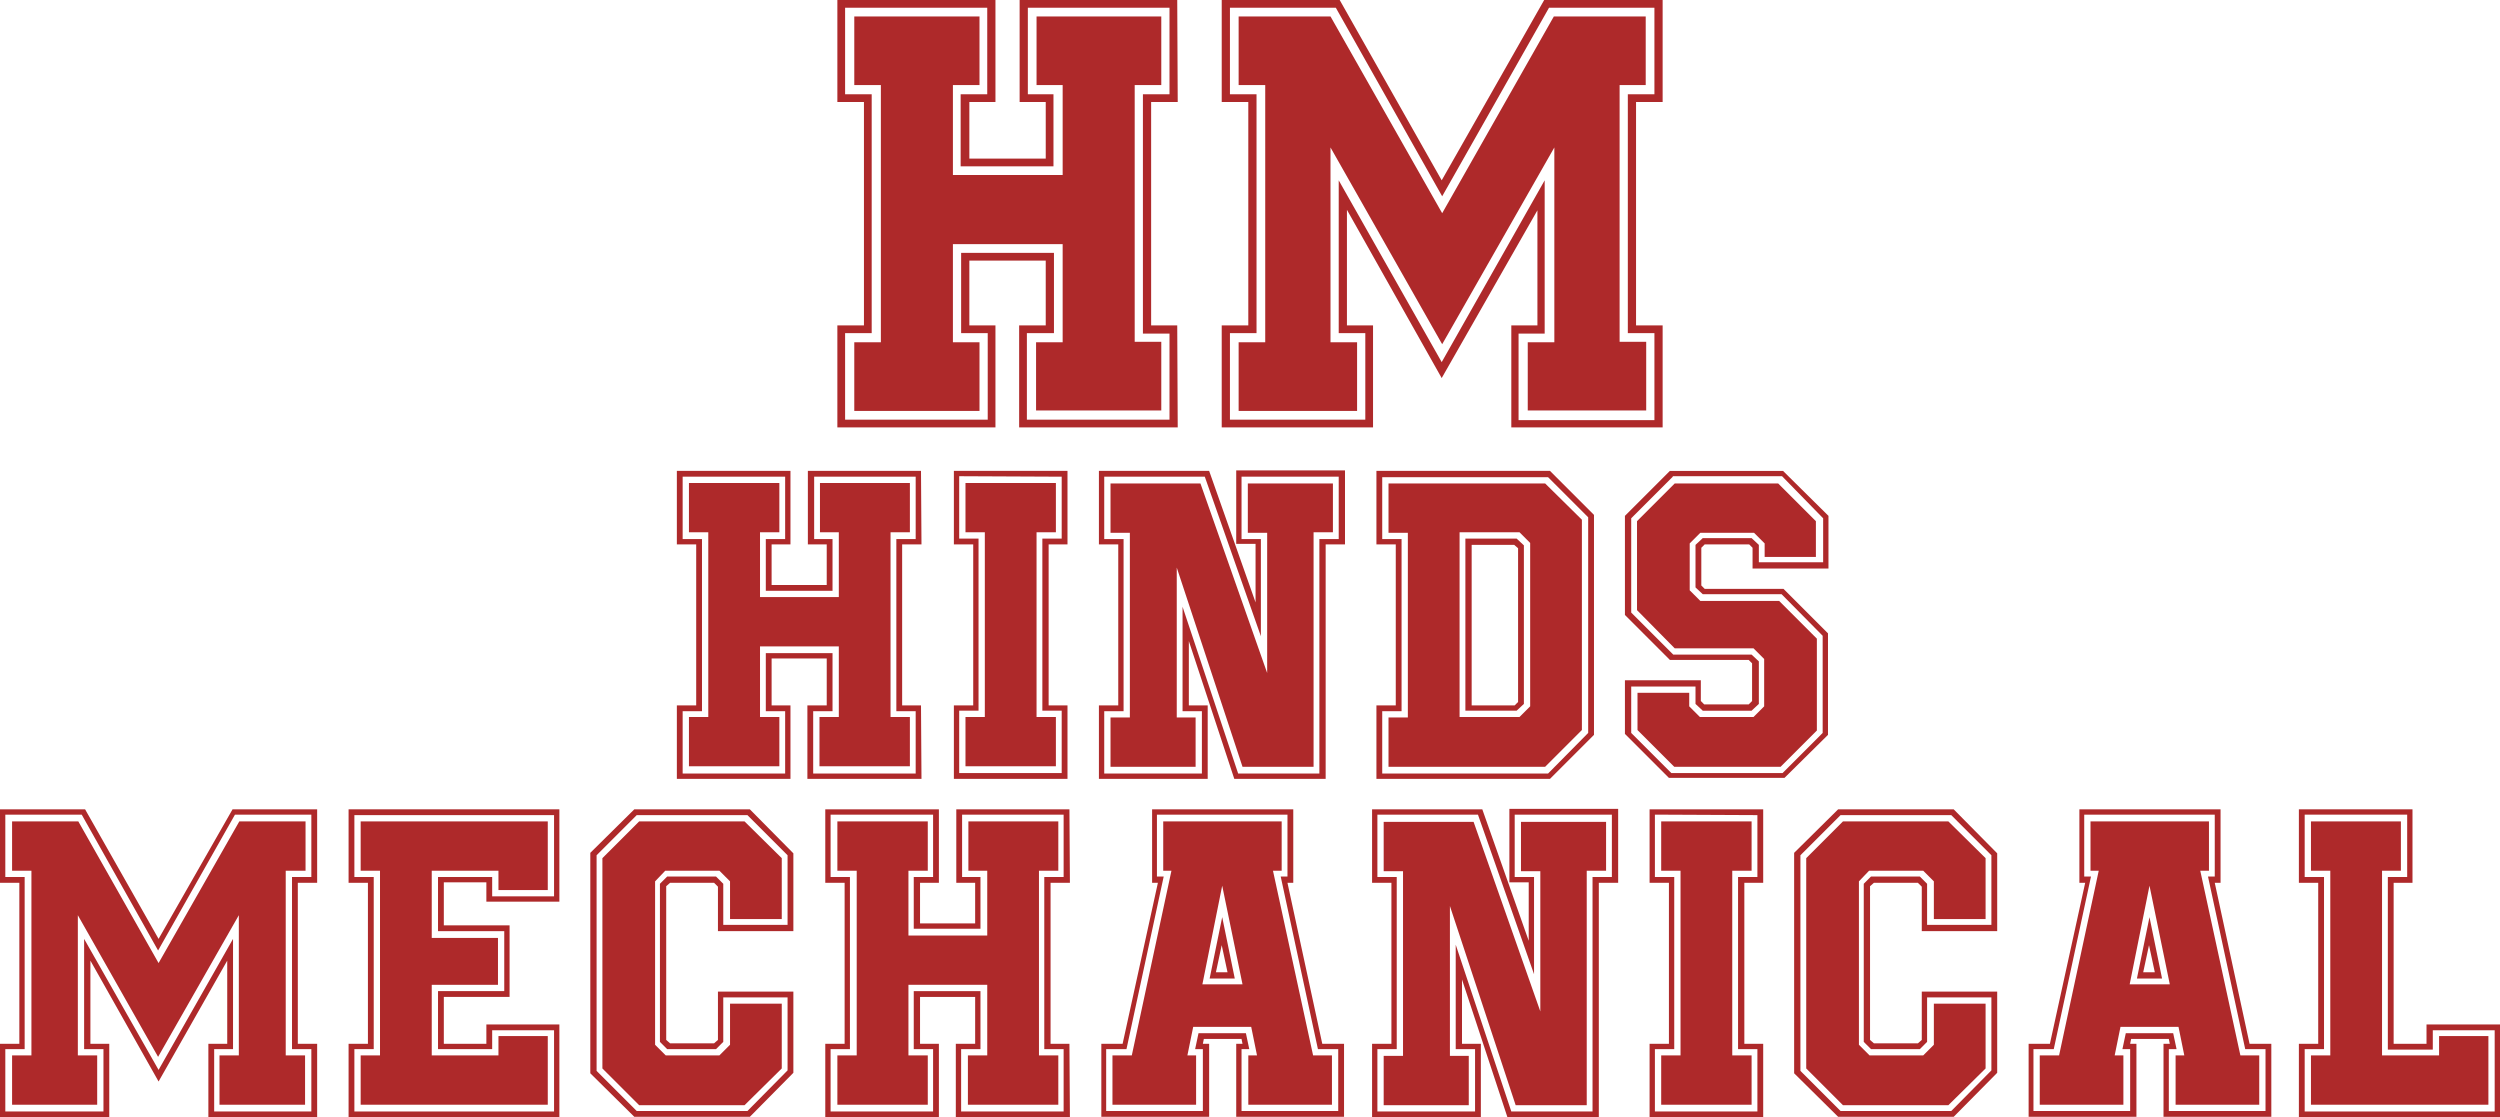
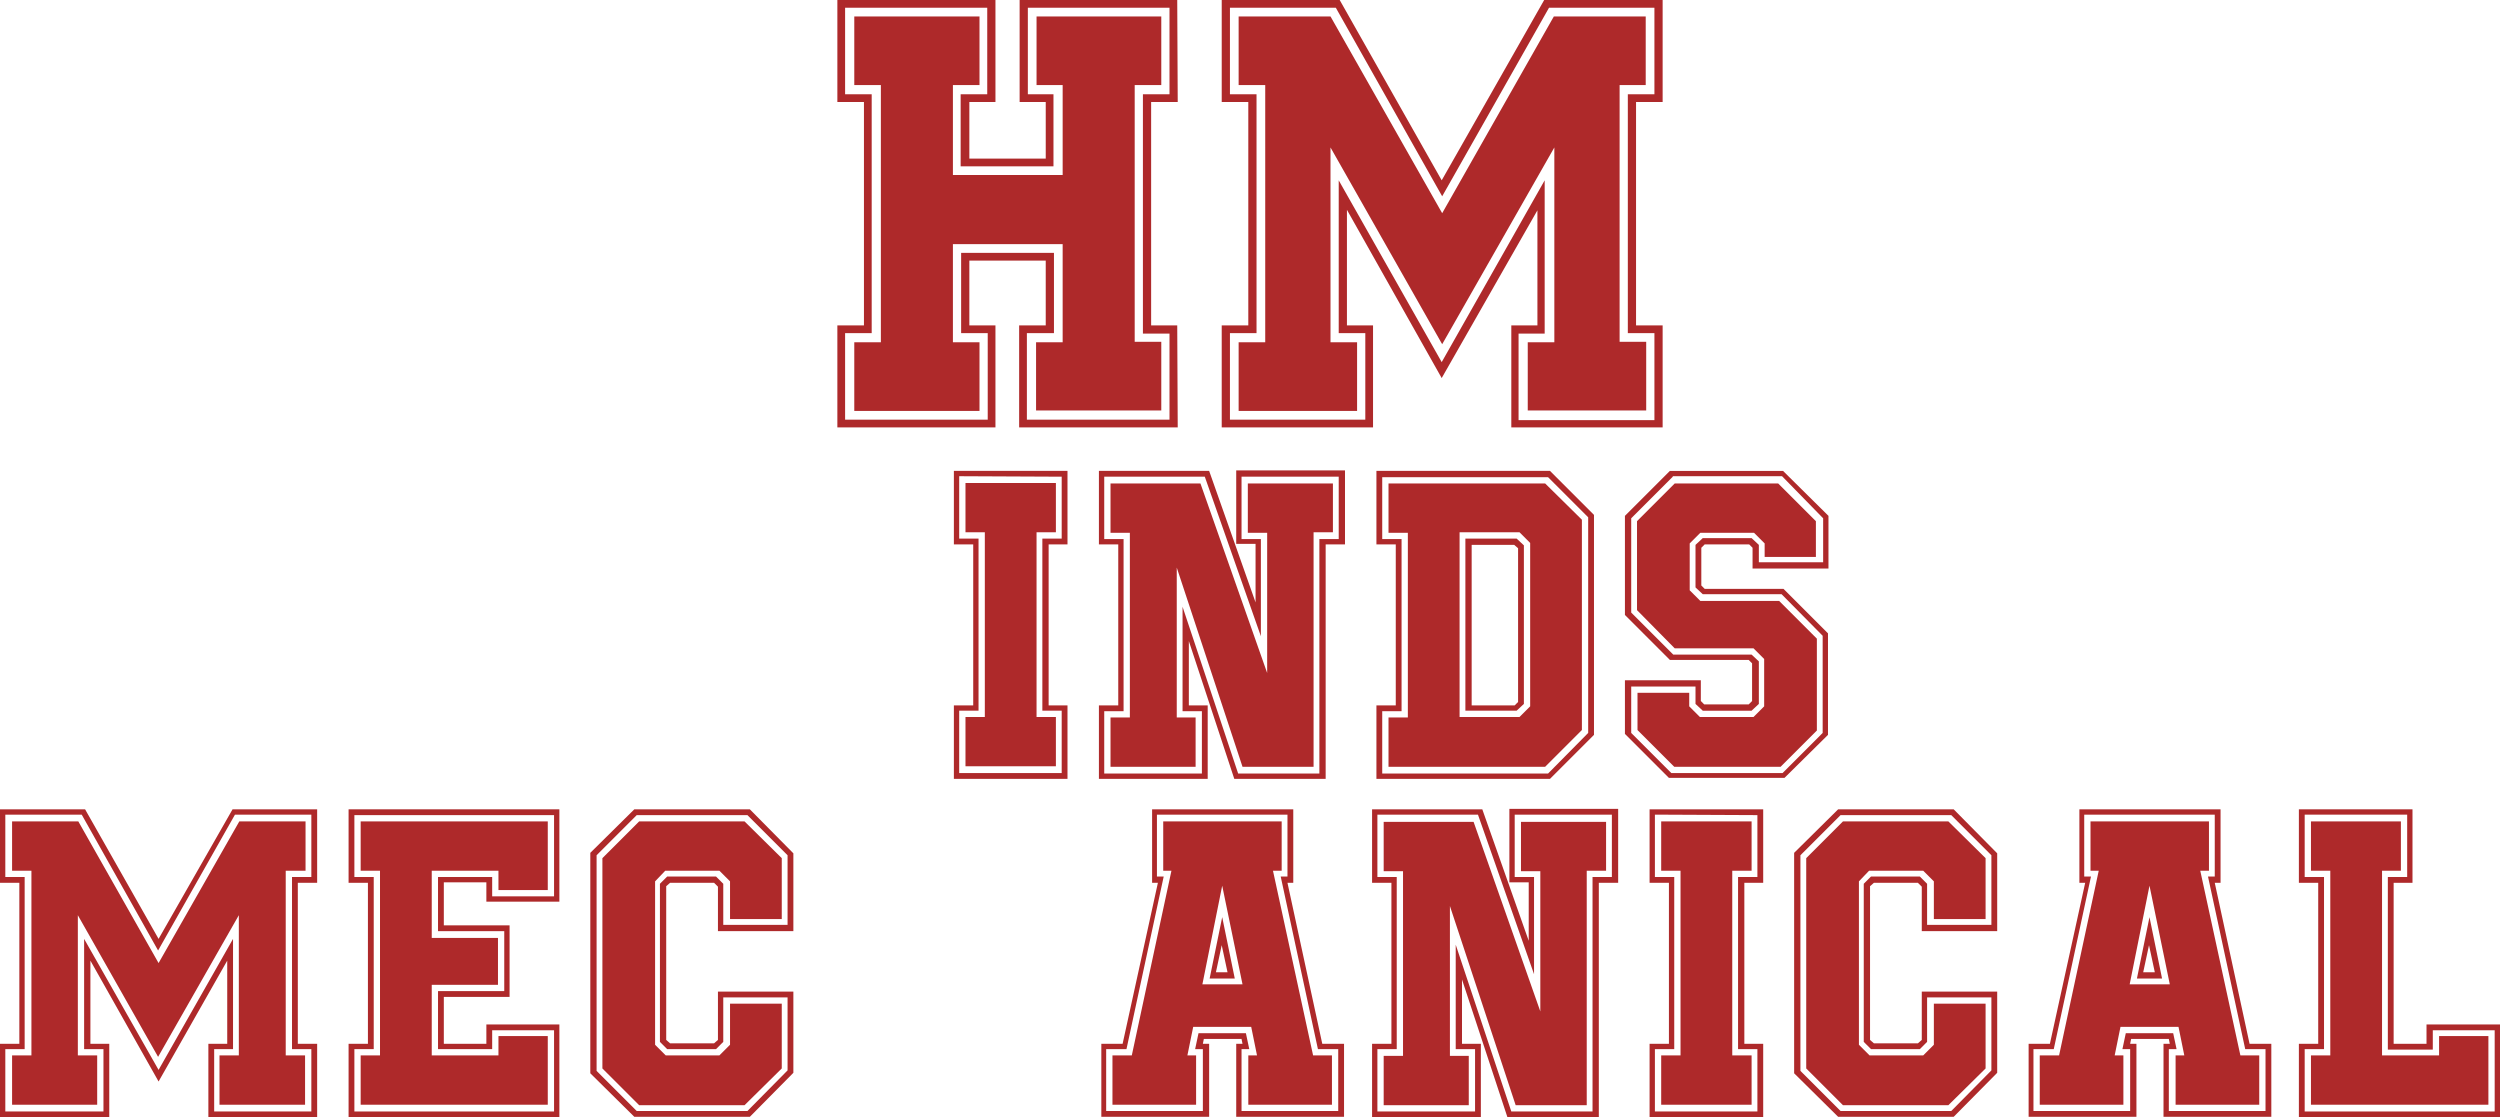
<svg xmlns="http://www.w3.org/2000/svg" id="a" viewBox="0 0 517.1 231.1">
  <g>
    <path d="m173.2,0h32.7v21.1h-5.4v11.7h15.8v-11.7h-5.4V0h32.6l.1,21.1h-5.5v46.2h5.4l.1,21.1h-32.8v-21.1h5.5v-13.4h-15.8v13.4h5.4v21.1h-32.7v-21.1h5.5V21.1h-5.5V0h0Zm31.1,1.6h-29.5v17.9h5.5v49.4h-5.5v17.9h29.5v-17.9h-5.5v-16.6h19.2v16.6h-5.6v17.9h29.5v-17.8h-5.5V19.5h5.5V1.6h-29.3v17.9h5.3v14.9h-19.2v-14.9h5.5V1.6h.1Zm35.9,16h-5.5v53.1h5.5v14.2h-25.9v-14.1h5.5v-20.3h-22.7v20.3h5.5v14.2h-25.9v-14.2h5.5V17.6h-5.5V3.4h25.9v14.2h-5.5v18.6h22.7v-18.6h-5.4V3.4h25.8v14.2Z" style="fill:#ae292a;" />
    <path d="m343.9,0v21.1h-5.5v46.2h5.5v21.1h-31.3v-21.1h5.4v-23.8l-19.8,34.7-19.6-34.8v23.9h5.4v21.1h-31.3v-21.1h5.5V21.1h-5.5V0h24.4l21.1,37.3L319.4,0h24.5Zm-1.6,1.6h-21.9l-22.1,39L276.3,1.6h-21.9v17.9h5.5v49.4h-5.5v17.9h28v-17.9h-5.5v-31.6l21.3,37.6,21.3-37.6v31.7h-5.4v17.9h28.1v-18h-5.5V19.5h5.5V1.6h.1Zm-1.8,16h-5.5v53.1h5.5v14.2h-24.5v-14.1h5.5V30.5l-23.2,40.7-23.1-40.7v40.3h5.5v14.2h-24.5v-14.2h5.5V17.6h-5.5V3.4h19l23.1,40.7,23.1-40.7h19v14.2h.1Z" style="fill:#ae292a;" />
  </g>
  <g>
-     <path d="m140,97.4h23.5v15.2h-3.9v8.4h11.4v-8.4h-3.9v-15.2h23.4l.1,15.2h-4v33.3h3.9l.1,15.2h-23.6v-15.2h4v-9.7h-11.4v9.7h3.9v15.2h-23.5v-15.2h4v-33.3h-4v-15.2Zm22.4,1.2h-21.2v12.9h4v35.6h-4v12.9h21.2v-12.9h-4v-12h13.8v12h-4v12.9h21.2v-12.9h-4v-35.6h4v-12.9h-21v12.9h3.8v10.7h-13.8v-10.7h4v-12.9Zm25.8,11.5h-4v38.2h4v10.2h-18.7v-10.2h4v-14.6h-16.3v14.6h4v10.2h-18.7v-10.2h4v-38.2h-4v-10.2h18.7v10.2h-4v13.4h16.3v-13.4h-3.9v-10.2h18.6v10.2Z" style="fill:#ae292a;" />
    <path d="m220.8,97.4v15.2h-3.9v33.3h3.9v15.2h-23.5v-15.2h4v-33.3h-4v-15.2h23.5Zm-22.4,14h4v35.6h-4v12.9h21.2v-12.9h-4v-35.6h4v-12.8l-21.2-.1v12.9Zm16-1.3h4v-10.2h-18.7v10.2h4v38.2h-4v10.2h18.7v-10.2h-4v-38.2Z" style="fill:#ae292a;" />
    <path d="m278.1,112.6h-3.9v48.5h-18.9l-9.4-28.5v13.3h3.9v15.2h-22.5v-15.2h4v-33.3h-4v-15.2h22.8l9.6,27.2v-12.1h-4v-15.2h22.5v15.3h-.1Zm-21.3-14v12.9h4v20.1l-11.6-33h-20.8v12.9h4v35.6h-4v12.9h20.2v-12.9h-4v-21.6l11.5,34.5h16.8v-48.5h4v-12.9h-20.1Zm18.9,11.5h-4v48.5h-14.7l-13.6-41.2v31h3.9v10.2h-17.6v-10.2h4v-38.2h-4v-10.2h18.6l13.8,39.2v-29h-4v-10.2h17.6v10.1Z" style="fill:#ae292a;" />
    <path d="m329.7,106.5v45.5l-9.1,9.1h-35.9v-15.2h4v-33.3h-4v-15.2h35.9l9.1,9.1Zm-43.8-7.9v12.9h4v35.6h-4v12.9h34.3l8.3-8.4v-44.6l-8.3-8.3h-34.3v-.1Zm41.3,8.9v43.5l-7.6,7.6h-32.4v-10.2h4v-38.2h-4v-10.2h32.4l7.6,7.5Zm-10.7,4.8l-2.2-2.2h-12.4v38.2h12.4l2.2-2.2v-33.8Zm-13.4-.9h10.6l1.5,1.4v32.8l-1.5,1.4h-10.6v-35.6Zm1.3,34.5h8.9l.7-.7v-31.8l-.8-.7h-8.8v33.2Z" style="fill:#ae292a;" />
    <path d="m378.2,106.7v10.9h-15.7v-4.3l-.7-.7h-9.2l-.7.7v7.8l.7.7h16.3l9.2,9.2v21l-9,8.9h-23.9l-9.1-9.1v-11.1h15.7v4.3l.7.7h9.2l.7-.7v-7.8l-.7-.7h-16.3l-9.3-9.3v-20.5l9.3-9.3h23.4l9.4,9.3Zm-32.2-8.1l-8.6,8.6v19.5l8.7,8.7h16.2l1.5,1.4v8.8l-1.5,1.4h-10.1l-1.5-1.4v-3.6h-13.3v9.6l8.3,8.3h23l8.3-8.3v-20.1l-8.5-8.6h-16.3l-1.5-1.4v-8.8l1.5-1.4h10.1l1.5,1.4v3.6h13.3v-9.1l-8.5-8.7h-22.6v.1Zm19,16.6v-2.8l-2.2-2.2h-11.1l-2.2,2.2v9.7l2.2,2.2h16.3l7.8,7.8v19l-7.5,7.5h-22l-7.6-7.6v-7.7h10.7v2.8l2.2,2.2h11.1l2.2-2.2v-9.8l-2.2-2.2h-16.3l-7.8-7.9v-18.4l7.8-7.8h21.4l7.8,7.8v7.4h-10.6Z" style="fill:#ae292a;" />
    <path d="m65.6,167.4v15.2h-4v33.3h4v15.2h-22.5v-15.2h3.9v-17.2l-14.2,25-14.1-25v17.2h3.9v15.2H0v-15.2h4v-33.3H0v-15.2h17.6l15.2,26.8,15.3-26.8h17.5Zm-1.2,1.1h-15.8l-15.9,28.1-15.8-28.1H1.1v12.9h4v35.6H1.1v12.9h20.3v-12.9h-4v-22.8l15.4,27.1,15.4-27.1v22.8h-3.9v12.9h20.1v-12.9h-4v-35.6h4v-12.9Zm-1.3,11.6h-4v38.2h4v10.2h-17.7v-10.2h4v-29l-16.7,29.3-16.6-29.3v29h4v10.2H2.5v-10.2h4v-38.2H2.5v-10.2h13.7l16.6,29.3,16.7-29.3h13.7v10.2h-.1Z" style="fill:#ae292a;" />
    <path d="m115.7,186.5h-15.1v-4h-8.8v8.9h13.6v14.8h-13.6v9.7h8.8v-4h15.1v19.2h-43.6v-15.2h4v-33.3h-4v-15.2h43.6v19.1h0Zm-42.4-18v12.9h4v35.6h-4v12.9h41.3v-16.8h-12.8v3.9h-11.2v-12h13.7v-12.4h-13.7v-11.2h11.2v4h12.8v-16.8h-41.3v-.1Zm40,1.4v14.2h-10.2v-4h-13.8v13.9h13.7v9.7h-13.7v14.6h13.8v-4h10.2v14.2h-38.7v-10.2h4v-38.2h-4v-10.2h38.7Z" style="fill:#ae292a;" />
    <path d="m164.1,176.5v16.1h-15.6v-9.2l-.8-.8h-9.1l-.8.7v31.8l.8.7h9.1l.8-.7v-10h15.6v16.8l-9,9.1h-23.9l-9.1-9v-45.6l9.1-9h23.9l9,9.1Zm-32.4-7.9l-8.3,8.3v44.6l8.3,8.3h22.9l8.3-8.4v-15.1h-13.3v9.2l-1.5,1.5h-10.1l-1.5-1.5v-32.7l1.5-1.5h10.1l1.5,1.5v8.5h13.3v-14.4l-8.3-8.3h-22.9Zm19.3,21.5v-7.8l-2.2-2.2h-11.2l-2.1,2.2v33.8l2.2,2.2h11.1l2.2-2.2v-8.5h10.7v13.4l-7.7,7.6h-21.8l-7.6-7.6v-43.5l7.6-7.6h21.8l7.7,7.6v12.6h-10.7Z" style="fill:#ae292a;" />
-     <path d="m170.7,167.4h23.5v15.2h-3.9v8.4h11.4v-8.4h-3.9v-15.2h23.4l.1,15.2h-4v33.3h3.9l.1,15.2h-23.6v-15.2h4v-9.7h-11.4v9.7h3.9v15.2h-23.5v-15.2h4v-33.3h-4v-15.2h0Zm22.3,1.1h-21.2v12.9h4v35.6h-4v12.9h21.2v-12.9h-4v-12h13.8v12h-4v12.9h21.2v-12.9h-4v-35.6h4v-12.9h-21v12.9h3.8v10.7h-13.8v-10.7h4v-12.9h0Zm25.9,11.6h-4v38.2h4v10.2h-18.7v-10.2h4v-14.6h-16.3v14.6h4v10.2h-18.7v-10.2h4v-38.2h-4v-10.2h18.7v10.2h-4v13.4h16.3v-13.4h-3.9v-10.2h18.6v10.2Z" style="fill:#ae292a;" />
    <path d="m267.5,167.4v15.2h-1.2l7.2,33.3h4.5v15.1h-22.3v-15.1h1.3l-.2-1h-7.8l-.2,1h1.3v15.1h-22.3v-15.1h4.4l7.3-33.3h-1.2v-15.2h29.2Zm-28.2,13.9h1.4l-7.7,35.7h-4.2v12.8h20v-12.8h-1.6l.7-3.3h9.8l.7,3.3h-1.6v12.8h20v-12.8h-4.2l-7.7-35.7h1.4v-12.8h-27v12.8h0Zm36.2,37v10.2h-17.3v-10.2h1.8l-1.2-5.9h-12l-1.2,5.9h1.8v10.2h-17.3v-10.2h4l8.2-38.2h-1.7v-10.2h24.5v10.2h-1.8l8.3,38.2h3.9Zm-18.5-14.7l-4.2-20.4-4.1,20.4h8.3Zm-4.2-13.9l2.6,12.7h-5.2l2.6-12.7Zm1.1,11.4l-1.2-5.6-1.2,5.6h2.4Z" style="fill:#ae292a;" />
    <path d="m334.6,182.6h-3.9v48.5h-18.9l-9.4-28.5v13.3h3.9v15.2h-22.5v-15.2h4v-33.3h-4v-15.2h22.8l9.6,27.2v-12.1h-4v-15.2h22.5v15.3h-.1Zm-21.3-14.1v12.9h4v20.1l-11.6-33h-20.8v12.9h4v35.6h-4v12.9h20.2v-12.9h-4v-21.6l11.5,34.5h16.8v-48.5h4v-12.9h-20.1Zm18.9,11.6h-4v48.5h-14.7l-13.6-41.2v31h3.9v10.2h-17.6v-10.2h4v-38.2h-4v-10.2h18.6l13.8,39.2v-29h-4v-10.2h17.6v10.1h0Z" style="fill:#ae292a;" />
    <path d="m364.7,167.4v15.2h-3.9v33.3h3.9v15.2h-23.5v-15.2h4v-33.3h-4v-15.2h23.5Zm-22.4,14h4v35.6h-4v12.9h21.2v-12.9h-4v-35.6h4v-12.8l-21.2-.1v12.9Zm16-1.3h4v-10.2h-18.7v10.2h4v38.2h-4v10.2h18.7v-10.2h-4v-38.2Z" style="fill:#ae292a;" />
    <path d="m413.1,176.5v16.1h-15.6v-9.2l-.8-.8h-9.1l-.8.7v31.8l.8.7h9.1l.8-.7v-10h15.6v16.8l-9,9.1h-23.9l-9.1-9v-45.6l9.1-9h23.9l9,9.1Zm-32.4-7.9l-8.3,8.3v44.6l8.3,8.3h22.9l8.3-8.4v-15.1h-13.3v9.2l-1.5,1.5h-10.1l-1.5-1.5v-32.7l1.5-1.5h10.1l1.5,1.5v8.5h13.3v-14.4l-8.3-8.3h-22.9Zm19.3,21.5v-7.8l-2.2-2.2h-11.2l-2.1,2.2v33.8l2.2,2.2h11.1l2.2-2.2v-8.5h10.7v13.4l-7.7,7.6h-21.8l-7.6-7.6v-43.5l7.6-7.6h21.8l7.7,7.6v12.6h-10.7Z" style="fill:#ae292a;" />
    <path d="m459.3,167.4v15.2h-1.2l7.2,33.3h4.5v15.1h-22.3v-15.1h1.3l-.2-1h-7.8l-.2,1h1.3v15.1h-22.3v-15.1h4.4l7.3-33.3h-1.2v-15.2h29.2Zm-28.2,13.9h1.4l-7.7,35.7h-4.2v12.8h20v-12.8h-1.6l.7-3.3h9.8l.7,3.3h-1.6v12.8h20v-12.8h-4.2l-7.7-35.7h1.4v-12.8h-27v12.8Zm36.2,37v10.2h-17.3v-10.2h1.8l-1.2-5.9h-12l-1.2,5.9h1.8v10.2h-17.3v-10.2h4l8.2-38.2h-1.7v-10.2h24.5v10.2h-1.8l8.3,38.2h3.9Zm-18.5-14.7l-4.2-20.4-4.1,20.4h8.3Zm-4.2-13.9l2.6,12.7h-5.2l2.6-12.7Zm1.1,11.4l-1.2-5.6-1.2,5.6h2.4Z" style="fill:#ae292a;" />
    <path d="m517.1,211.9v19.2h-41.6v-15.2h4v-33.3h-4v-15.2h23.5v15.2h-3.9v33.3h6.8v-4h15.2Zm-23.2,5.1v-35.6h4v-12.9h-21.2v12.9h4v35.6h-4v12.9h39.3v-16.8h-12.8v4h-9.3v-.1Zm10.6,1.3h-11.8v-38.2h3.9v-10.2h-18.6v10.2h4v38.2h-4v10.2h36.7v-14.2h-10.2v4h0Z" style="fill:#ae292a;" />
  </g>
</svg>